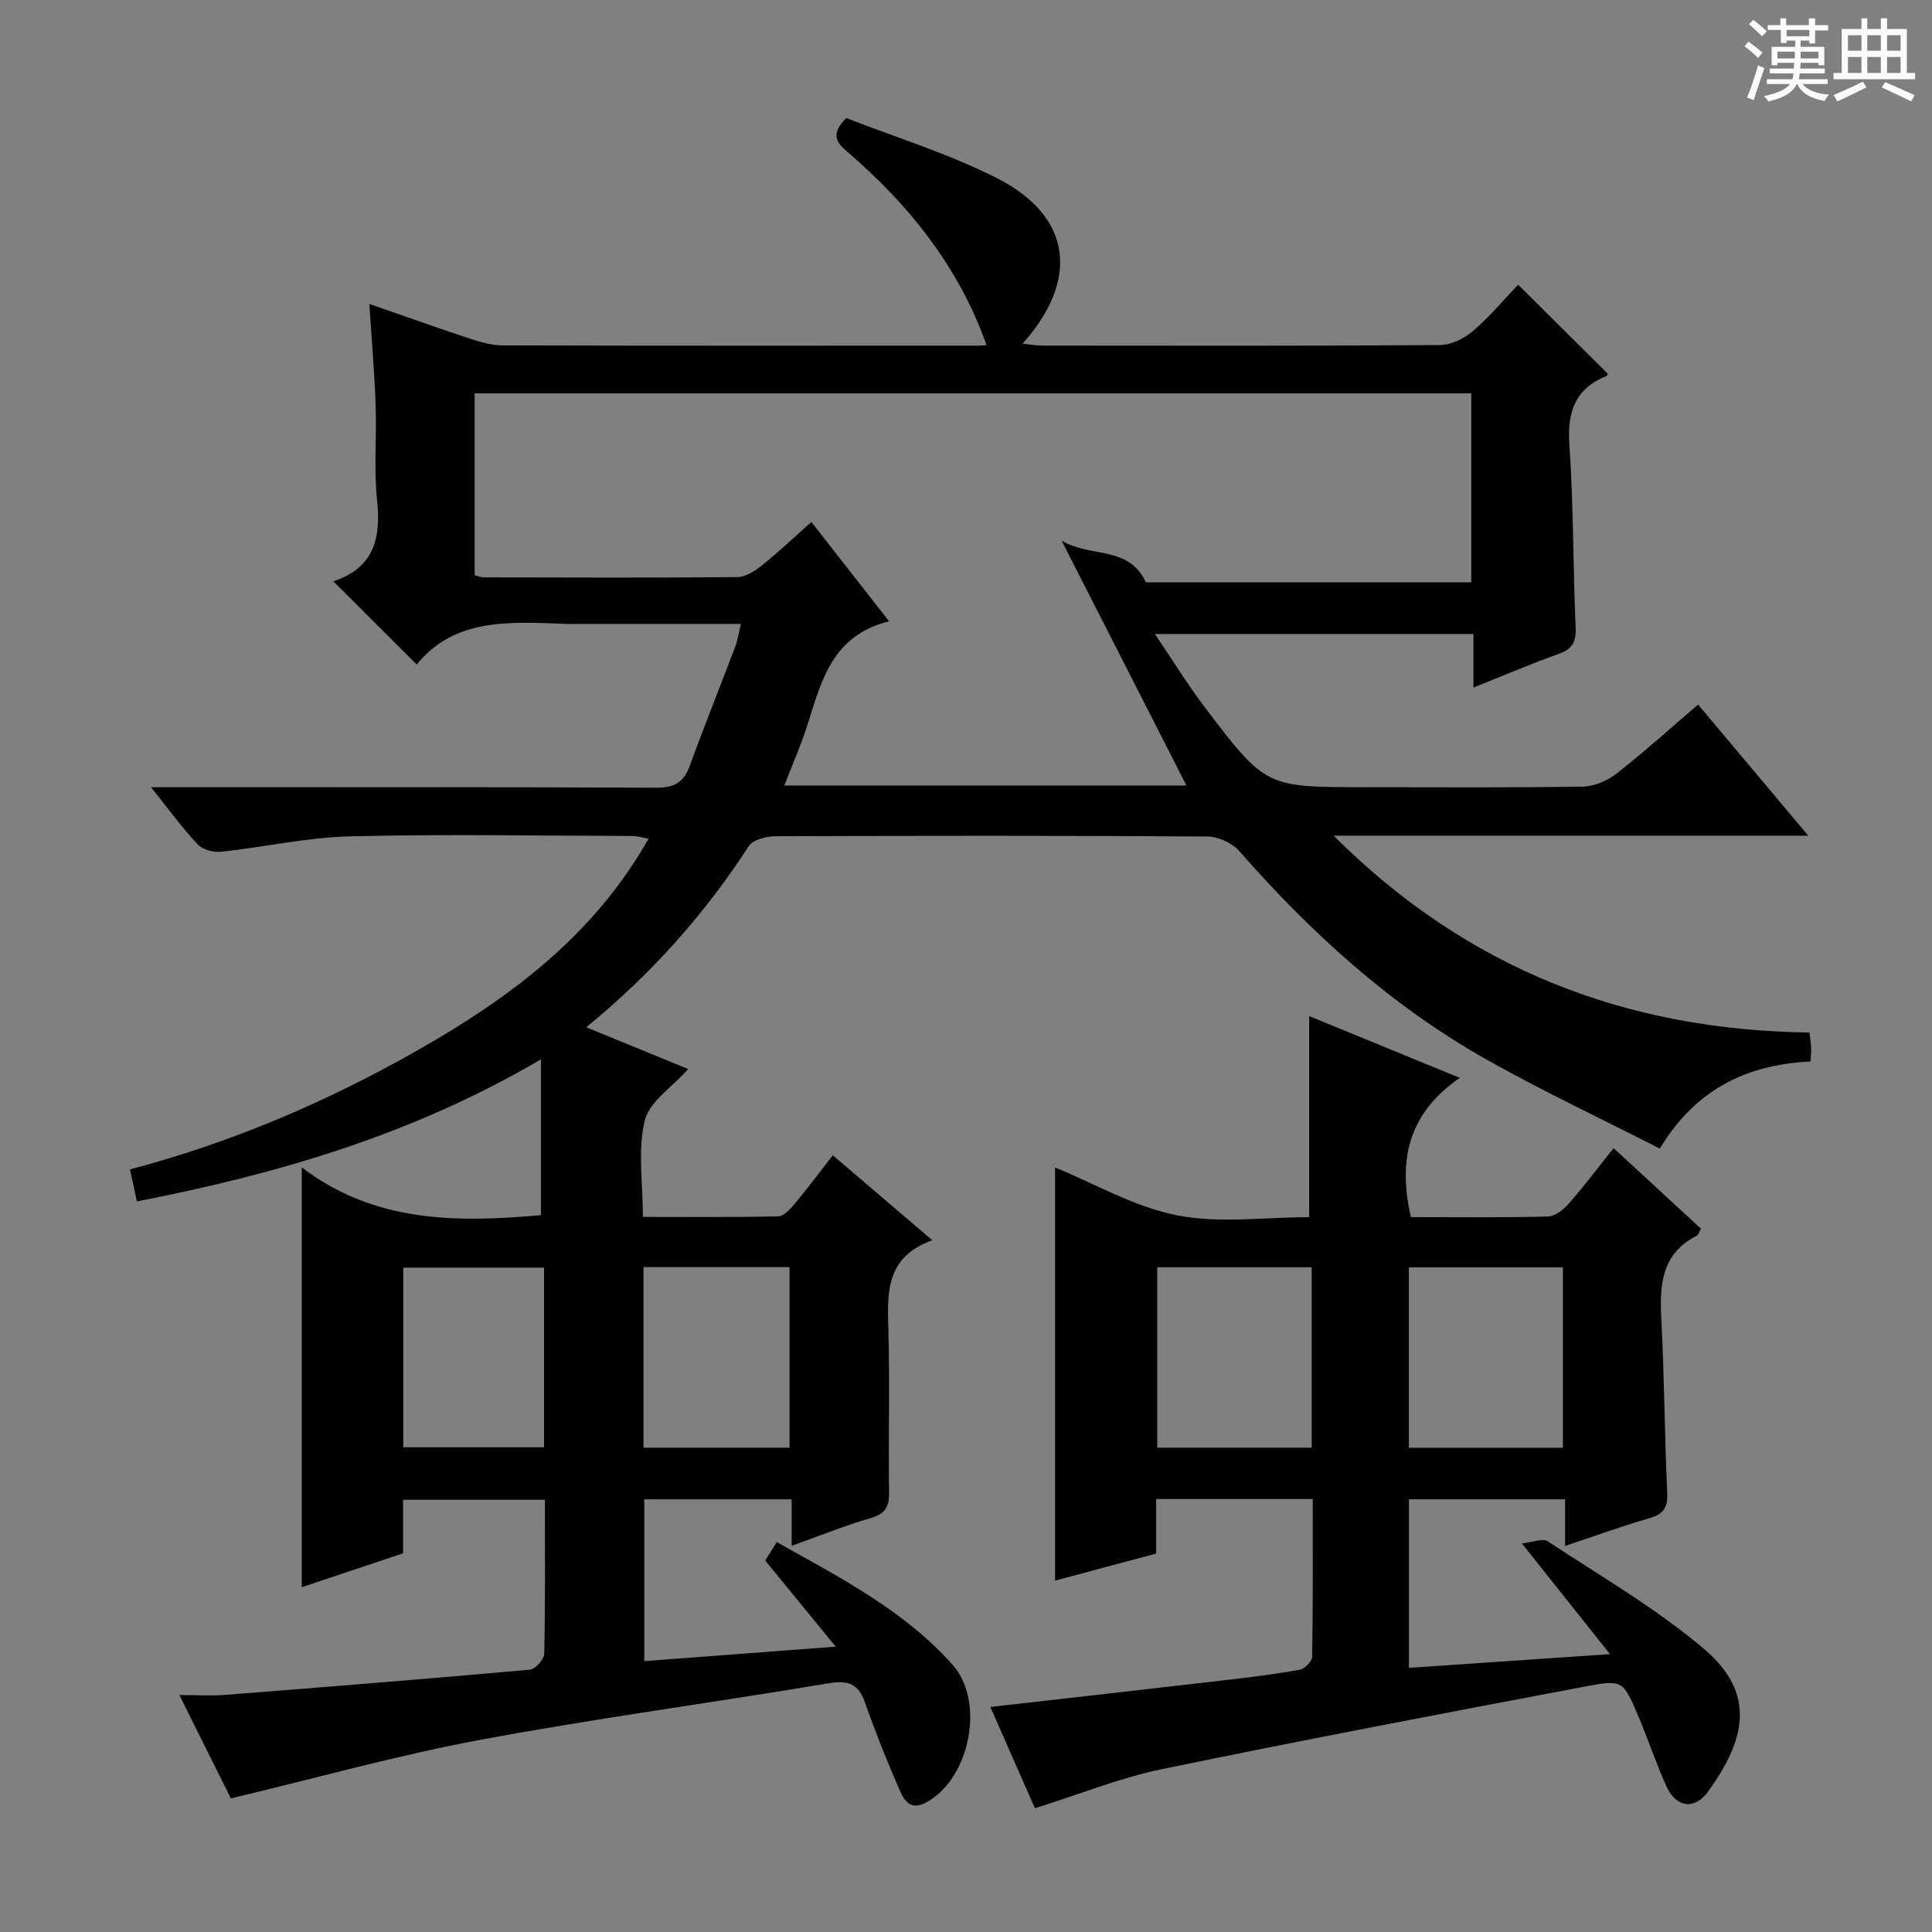
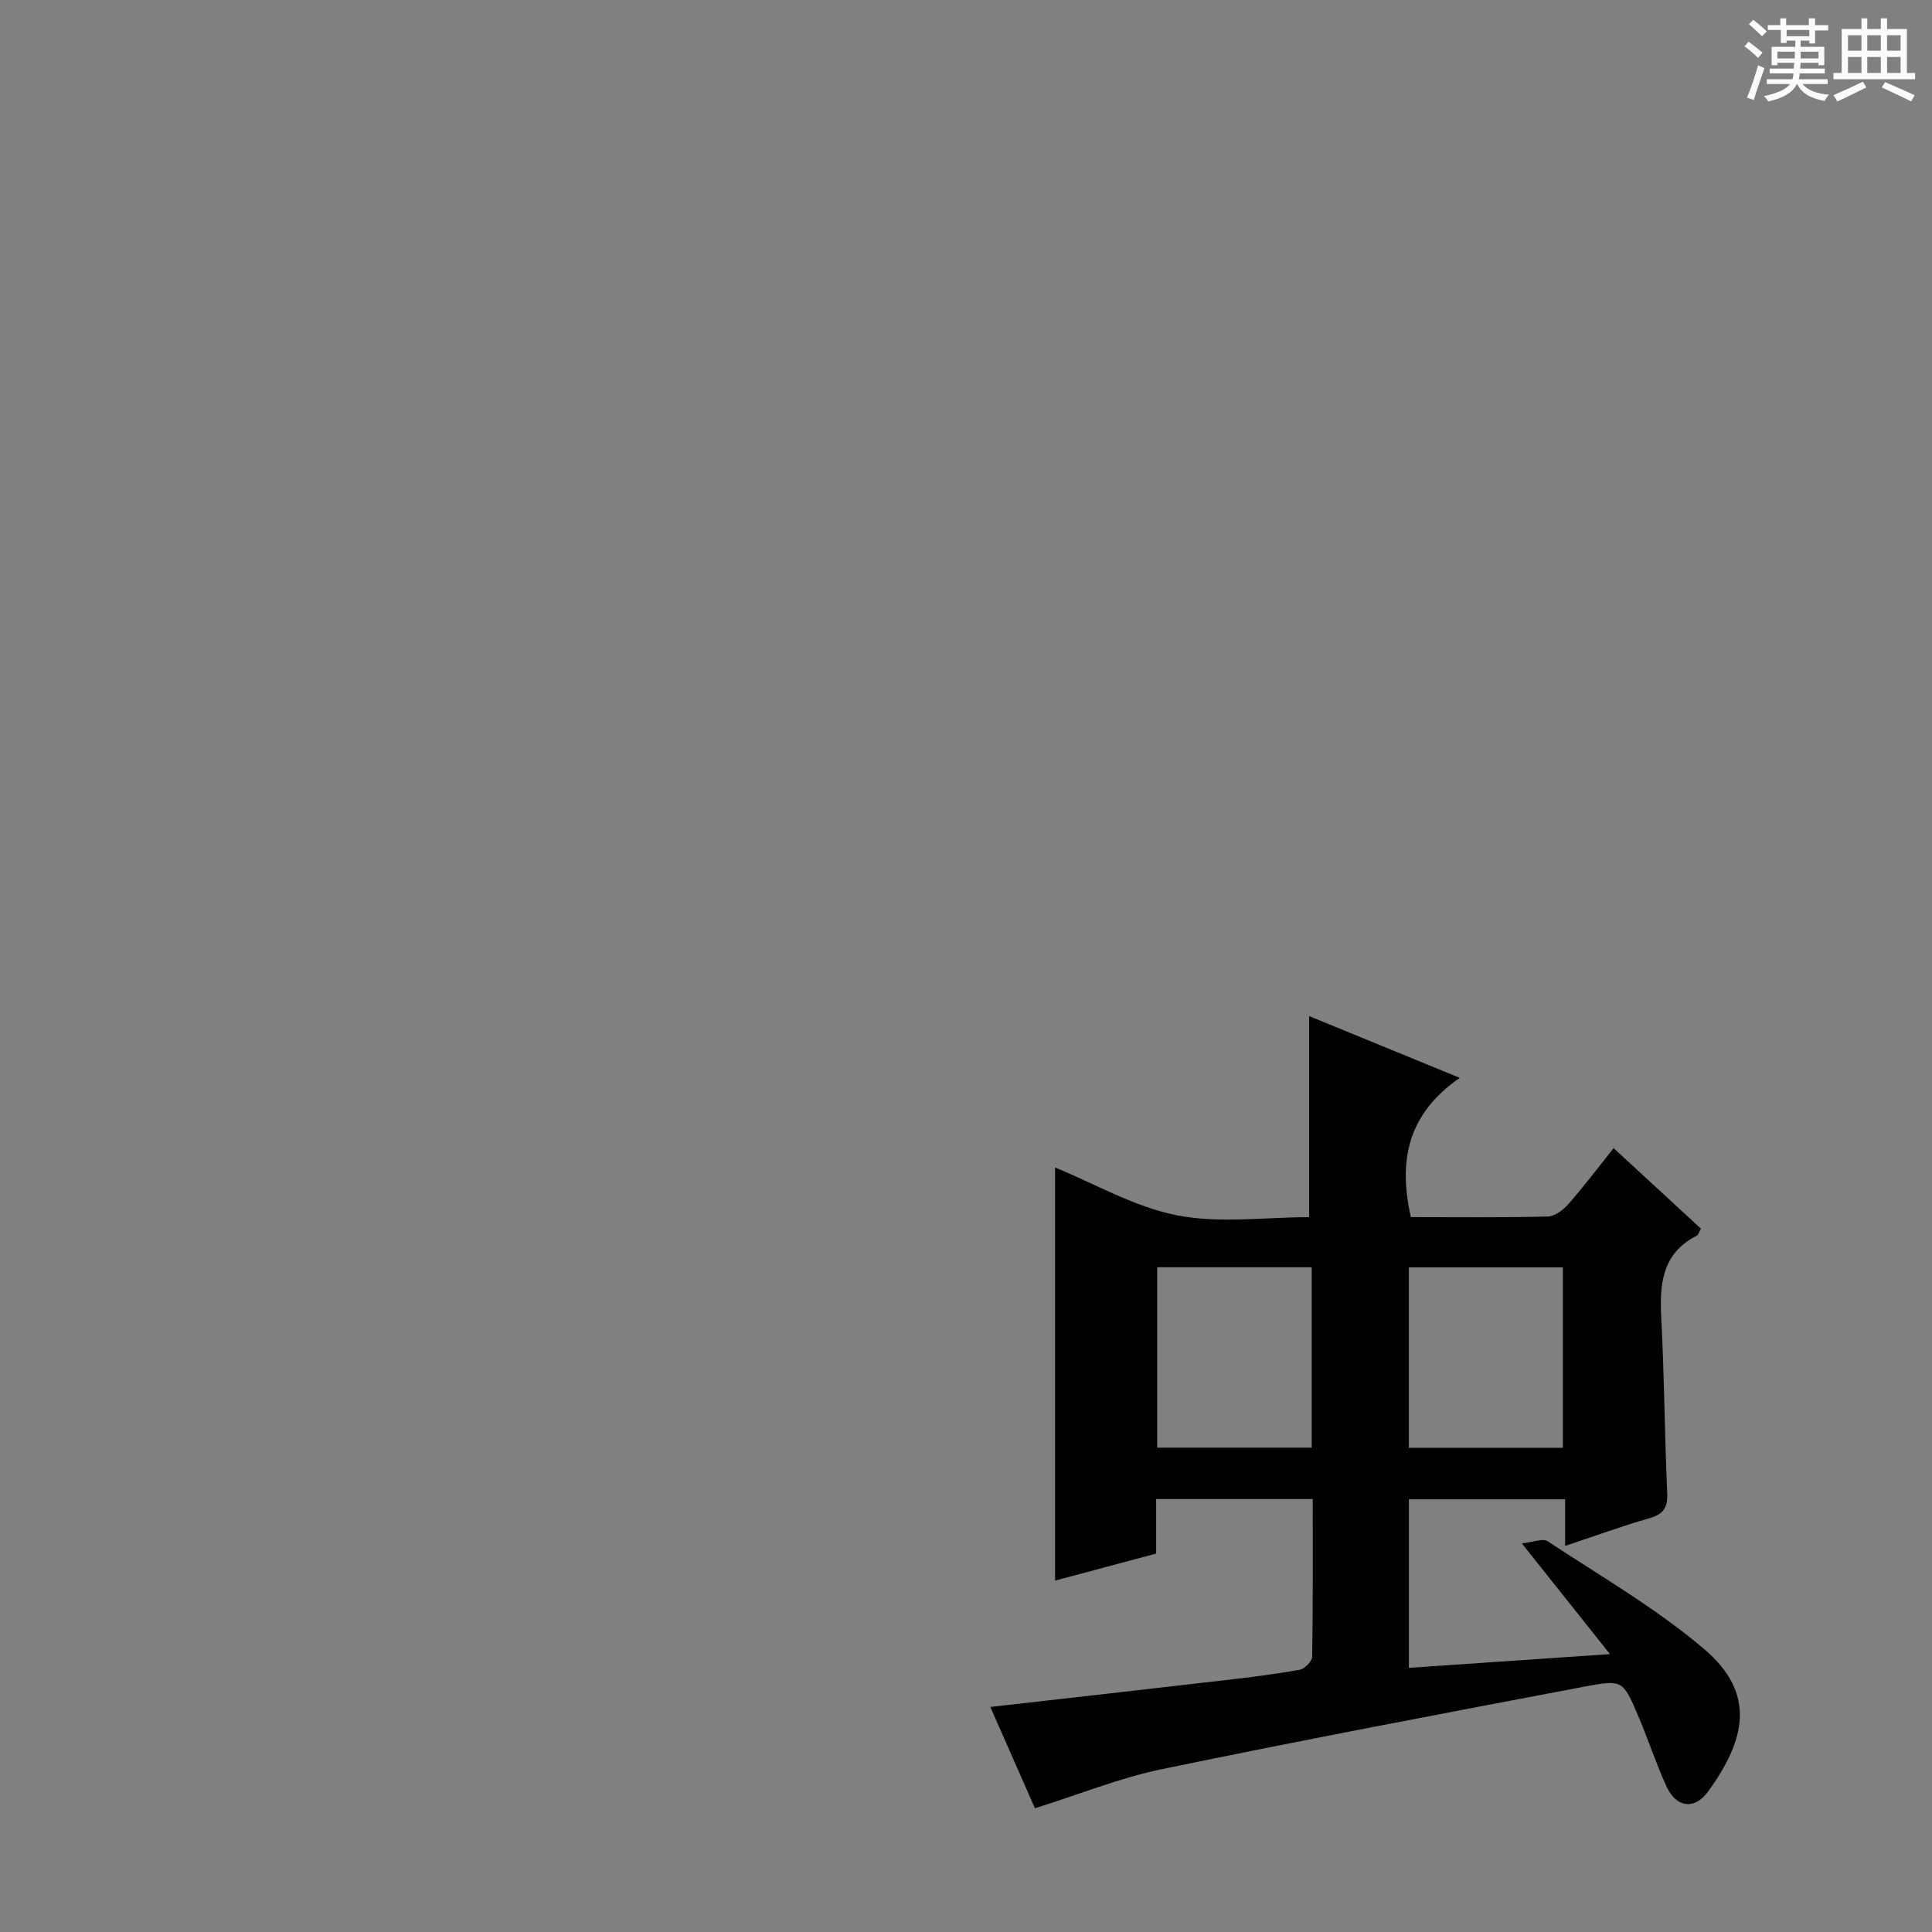
<svg xmlns="http://www.w3.org/2000/svg" enable-background="new 0 0 400 400" viewBox="0 0 400 400">
  <rect x="0" y="0" width="400" height="400" fill="#808080" stroke="none" />
  <path d="m361.2 9.6.8-1c.9.7 1.9 1.4 2.9 2.3l-.9 1.1c-1-1-2-1.8-2.8-2.4zm.5 10.6c.9-2.1 1.6-4.3 2.3-6.7.4.2.8.4 1.3.6-.7 2.1-1.5 4.3-2.2 6.6zm.4-15.2.9-.9c1 .8 2 1.6 2.8 2.4l-1 1c-.9-.9-1.8-1.7-2.7-2.5zm12.5-1.2h1.2v1.4h2.7v1.1h-2.7v2.7h-1.2v-.6h-1.8v1.3h4.9v3.8h-1.2v-.5h-3.7c0 .4-.1.9-.1 1.2h5.1v1h-5.2c0 .5-.1.9-.2 1.2h6v1h-5.2c1.1 1.3 2.9 2 5.5 2.2-.4.4-.7.8-.9 1.3-2.9-.5-4.8-1.6-5.7-3.5h-.1c-.8 1.7-2.7 2.9-5.9 3.6-.2-.4-.6-.8-.9-1.1 2.8-.6 4.6-1.4 5.4-2.5h-4.8v-1h5.3c.1-.3.2-.7.2-1.2h-4.9v-1h5c0-.4 0-.8.1-1.2h-3.5v.5h-1.2v-3.8h4.9v-1.3h-1.8v.5h-1.2v-2.7h-2.7v-1h2.6v-1.4h1.2v1.4h4.7v-1.4zm-6.6 8.3h3.6c0-.4 0-.9 0-1.4h-3.6zm1.9-4.6h4.7v-1.3h-4.7zm6.6 3.2h-3.7v1.4h3.7z" fill="#fafbfa" />
  <path d="m385.3 3.8h1.3v2.2h2.8v-2.2h1.3v2.2h4.1v9.1h1.7v1.3h-16.9v-1.3h1.7v-9.1h4.1v-2.2zm.4 13.1.7 1.2c-1.8.9-3.8 1.9-6 2.9-.2-.4-.5-.8-.8-1.3 2.3-1 4.3-1.9 6.1-2.8zm-3.1-6.4h2.8v-3.2h-2.8zm0 4.6h2.8v-3.3h-2.8zm4-4.6h2.8v-3.2h-2.8zm0 4.6h2.8v-3.3h-2.8zm3.7 1.9c2.1.9 4.1 1.8 6.1 2.7l-.7 1.3c-2.2-1.1-4.2-2-6.1-2.9zm3.2-9.7h-2.8v3.2h2.8zm-2.8 7.8h2.8v-3.3h-2.8z" fill="#fafbfa" />
  <g fill="#010000">
-     <path d="m47.8 372.34c-3.12-6.26-6.66-13.37-10.66-21.4 3.66 0 6.57.19 9.45-.03 21.04-1.65 42.09-3.33 63.11-5.22 1.13-.1 2.95-2.12 2.98-3.28.23-10.48.14-20.97.14-31.9-9.79 0-19.33 0-29.36 0v11.08c-7.14 2.39-13.99 4.69-20.99 7.03 0-28.83 0-57.21 0-86.93 15.15 11.55 32.28 11.43 49.52 9.89 0-10.28 0-20.63 0-32.25-26.71 15.69-54.72 23.77-83.65 29.41-.44-2.06-.86-3.98-1.43-6.63 21.04-5.55 40.92-14.03 59.86-24.84 19.04-10.86 36.18-23.63 47.51-43.63-1.35-.23-2.37-.55-3.4-.56-19.5-.05-39-.41-58.49.08-8.89.22-17.73 2.24-26.62 3.19-1.58.17-3.82-.44-4.85-1.53-3.18-3.38-5.92-7.17-9.65-11.83h6.02c32.83 0 65.66-.07 98.49.1 3.75.02 5.75-1.02 7.03-4.53 3-8.27 6.29-16.43 9.41-24.66.51-1.34.7-2.79 1.17-4.73-11.21 0-21.84 0-32.47 0-1.33 0-2.67.04-4-.01-11.36-.41-22.83-1.26-30.64 8.43-6-5.99-11.49-11.47-17.27-17.25-.21.59-.17.08.01.02 8.23-2.75 9.92-8.69 9.06-16.67-.71-6.59-.07-13.32-.31-19.98-.24-6.63-.82-13.25-1.3-20.78 7.42 2.57 14.15 4.98 20.94 7.22 2.18.72 4.51 1.36 6.77 1.36 32.83.09 65.66.06 98.49.05.65 0 1.31-.1 1.58-.12-5.72-16.13-16.02-29.06-28.89-40.07-2.17-1.85-3.49-3.61-.15-6.93 10.2 4 21.22 7.35 31.32 12.51 15.32 7.83 17.07 20.88 5.2 34.19 1.52.17 2.71.41 3.91.41 27.5.02 54.99.09 82.49-.11 2.32-.02 5.04-1.36 6.86-2.92 3.5-3.01 6.49-6.61 9.32-9.58 6.5 6.45 12.47 12.38 18.54 18.41.03-.07-.04.39-.25.48-6.44 2.65-8.15 7.38-7.68 14.19.88 12.61.74 25.28 1.3 37.92.14 3.05-.74 4.45-3.55 5.46-5.73 2.05-11.34 4.45-17.61 6.96 0-4.03 0-7.43 0-11.1-21.89 0-43.33 0-65.95 0 3.69 5.45 6.83 10.58 10.46 15.35 12.49 16.42 12.56 16.37 33.12 16.37 15 0 30 .12 44.99-.12 2.37-.04 5.11-1.21 7.01-2.7 5.75-4.49 11.17-9.41 16.88-14.29 7.48 8.91 14.82 17.64 22.81 27.15-33.14 0-65.31 0-98.27 0 27.63 27.57 60.48 40.27 98.52 40.75.15 1.39.31 2.32.35 3.26.03.8-.08 1.61-.14 2.73-13 .68-23.63 5.53-31.2 18.04-12.1-6.19-24.37-11.94-36.14-18.59-19.61-11.09-36.07-26.06-50.88-42.96-1.49-1.7-4.38-3.05-6.63-3.06-29.83-.2-59.66-.17-89.49-.05-1.87.01-4.61.72-5.48 2.05-9.14 14.06-20.11 26.45-33.65 37.49 7.28 2.99 14.09 5.78 21.12 8.66-3.27 3.69-8.03 6.71-9 10.67-1.49 6.11-.39 12.85-.39 19.94 9.48 0 18.75.09 28.01-.12 1.15-.03 2.46-1.46 3.36-2.52 2.66-3.18 5.14-6.51 7.95-10.12 6.76 5.77 13.28 11.35 20.6 17.59-9.78 3.51-9.3 10.99-9.09 18.71.31 11.16-.01 22.33.14 33.49.04 2.95-.73 4.42-3.74 5.3-5.39 1.57-10.62 3.69-16.43 5.76 0-3.39 0-6.32 0-9.62-10.31 0-20.22 0-30.51 0v33.5c12.85-.97 25.55-1.94 39.63-3-5.24-6.4-9.8-11.98-14.59-17.83.63-1 1.38-2.21 2.39-3.81 13.13 7.36 26.37 14.13 36.39 25.38 6.81 7.64 3.6 23.49-5.31 28.44-3.92 2.18-5.03-1.06-6.09-3.52-2.43-5.63-4.72-11.34-6.74-17.13-1.37-3.92-3.52-4.62-7.53-3.94-24.06 4.03-48.26 7.26-72.24 11.73-17.09 3.19-33.87 7.9-51.5 12.1zm189.44-251.78h67.37c0-13.27 0-26.17 0-39.12-68.95 0-137.51 0-206.34 0v37.65c.7.17 1.33.45 1.96.45 17.49.03 34.98.11 52.47-.06 1.73-.02 3.66-1.31 5.12-2.48 3.44-2.76 6.65-5.81 10.17-8.93 5.41 6.92 10.38 13.27 16.08 20.56-11.48 2.85-13.93 11.91-16.7 20.85-1.38 4.46-3.3 8.76-4.98 13.15h83.25c-8.45-16.58-16.82-32.99-25.84-50.69 6.19 3.63 13.85.94 17.44 8.62zm-104.01 179.17h30.23c0-12.61 0-24.94 0-37.39-10.24 0-20.13 0-30.23 0zm-20.59-37.28c-10.01 0-19.55 0-29.15 0v37.19h29.15c0-12.49 0-24.61 0-37.19z" />
    <path d="m333.33 342.47c-6.4-8.04-11.87-14.91-18.25-22.93 2.35-.24 4.35-1.1 5.35-.44 10.93 7.21 22.39 13.84 32.33 22.26 11.09 9.39 8.48 19.05.87 29.58-2.77 3.83-6.58 3.31-8.57-1.01-2.21-4.82-3.85-9.91-5.94-14.79-3.05-7.13-3.19-7.43-10.72-6.01-29.34 5.56-58.68 11.12-87.91 17.17-8.69 1.8-17.05 5.21-26.22 8.08-2.86-6.5-6.03-13.7-9.23-20.97 16.34-1.86 32.3-3.65 48.26-5.51 5.28-.61 10.56-1.26 15.78-2.19 1.03-.18 2.58-1.75 2.59-2.7.18-10.79.12-21.57.12-32.65-10.94 0-21.38 0-32.42 0v11.29c-7.22 1.93-13.91 3.72-20.93 5.6 0-28.83 0-57.29 0-85.53 8.19 3.34 16.42 8.16 25.26 9.9 8.81 1.73 18.22.38 27.34.38 0-14.04 0-27.76 0-41.63 9.66 3.96 19.81 8.13 31.19 12.79-10.88 7.51-12.75 17.31-10.12 28.83 9.39 0 18.87.12 28.34-.12 1.48-.04 3.24-1.41 4.32-2.64 3.17-3.61 6.07-7.46 9.31-11.52 6.21 5.72 12.14 11.2 18.09 16.68-.38.64-.52 1.26-.88 1.45-7.32 3.73-7.71 10.19-7.33 17.32.63 11.96.67 23.95 1.22 35.92.14 3.08-.78 4.42-3.72 5.26-5.73 1.64-11.33 3.7-17.42 5.73 0-3.41 0-6.35 0-9.66-10.88 0-21.44 0-32.34 0v34.9c13.53-.91 26.83-1.83 41.63-2.84zm-61.76-80.1c-11.01 0-21.44 0-31.98 0v37.35h31.98c0-12.53 0-24.77 0-37.35zm52.01 37.38c0-12.74 0-25.12 0-37.36-10.84 0-21.26 0-31.89 0v37.36z" />
  </g>
</svg>